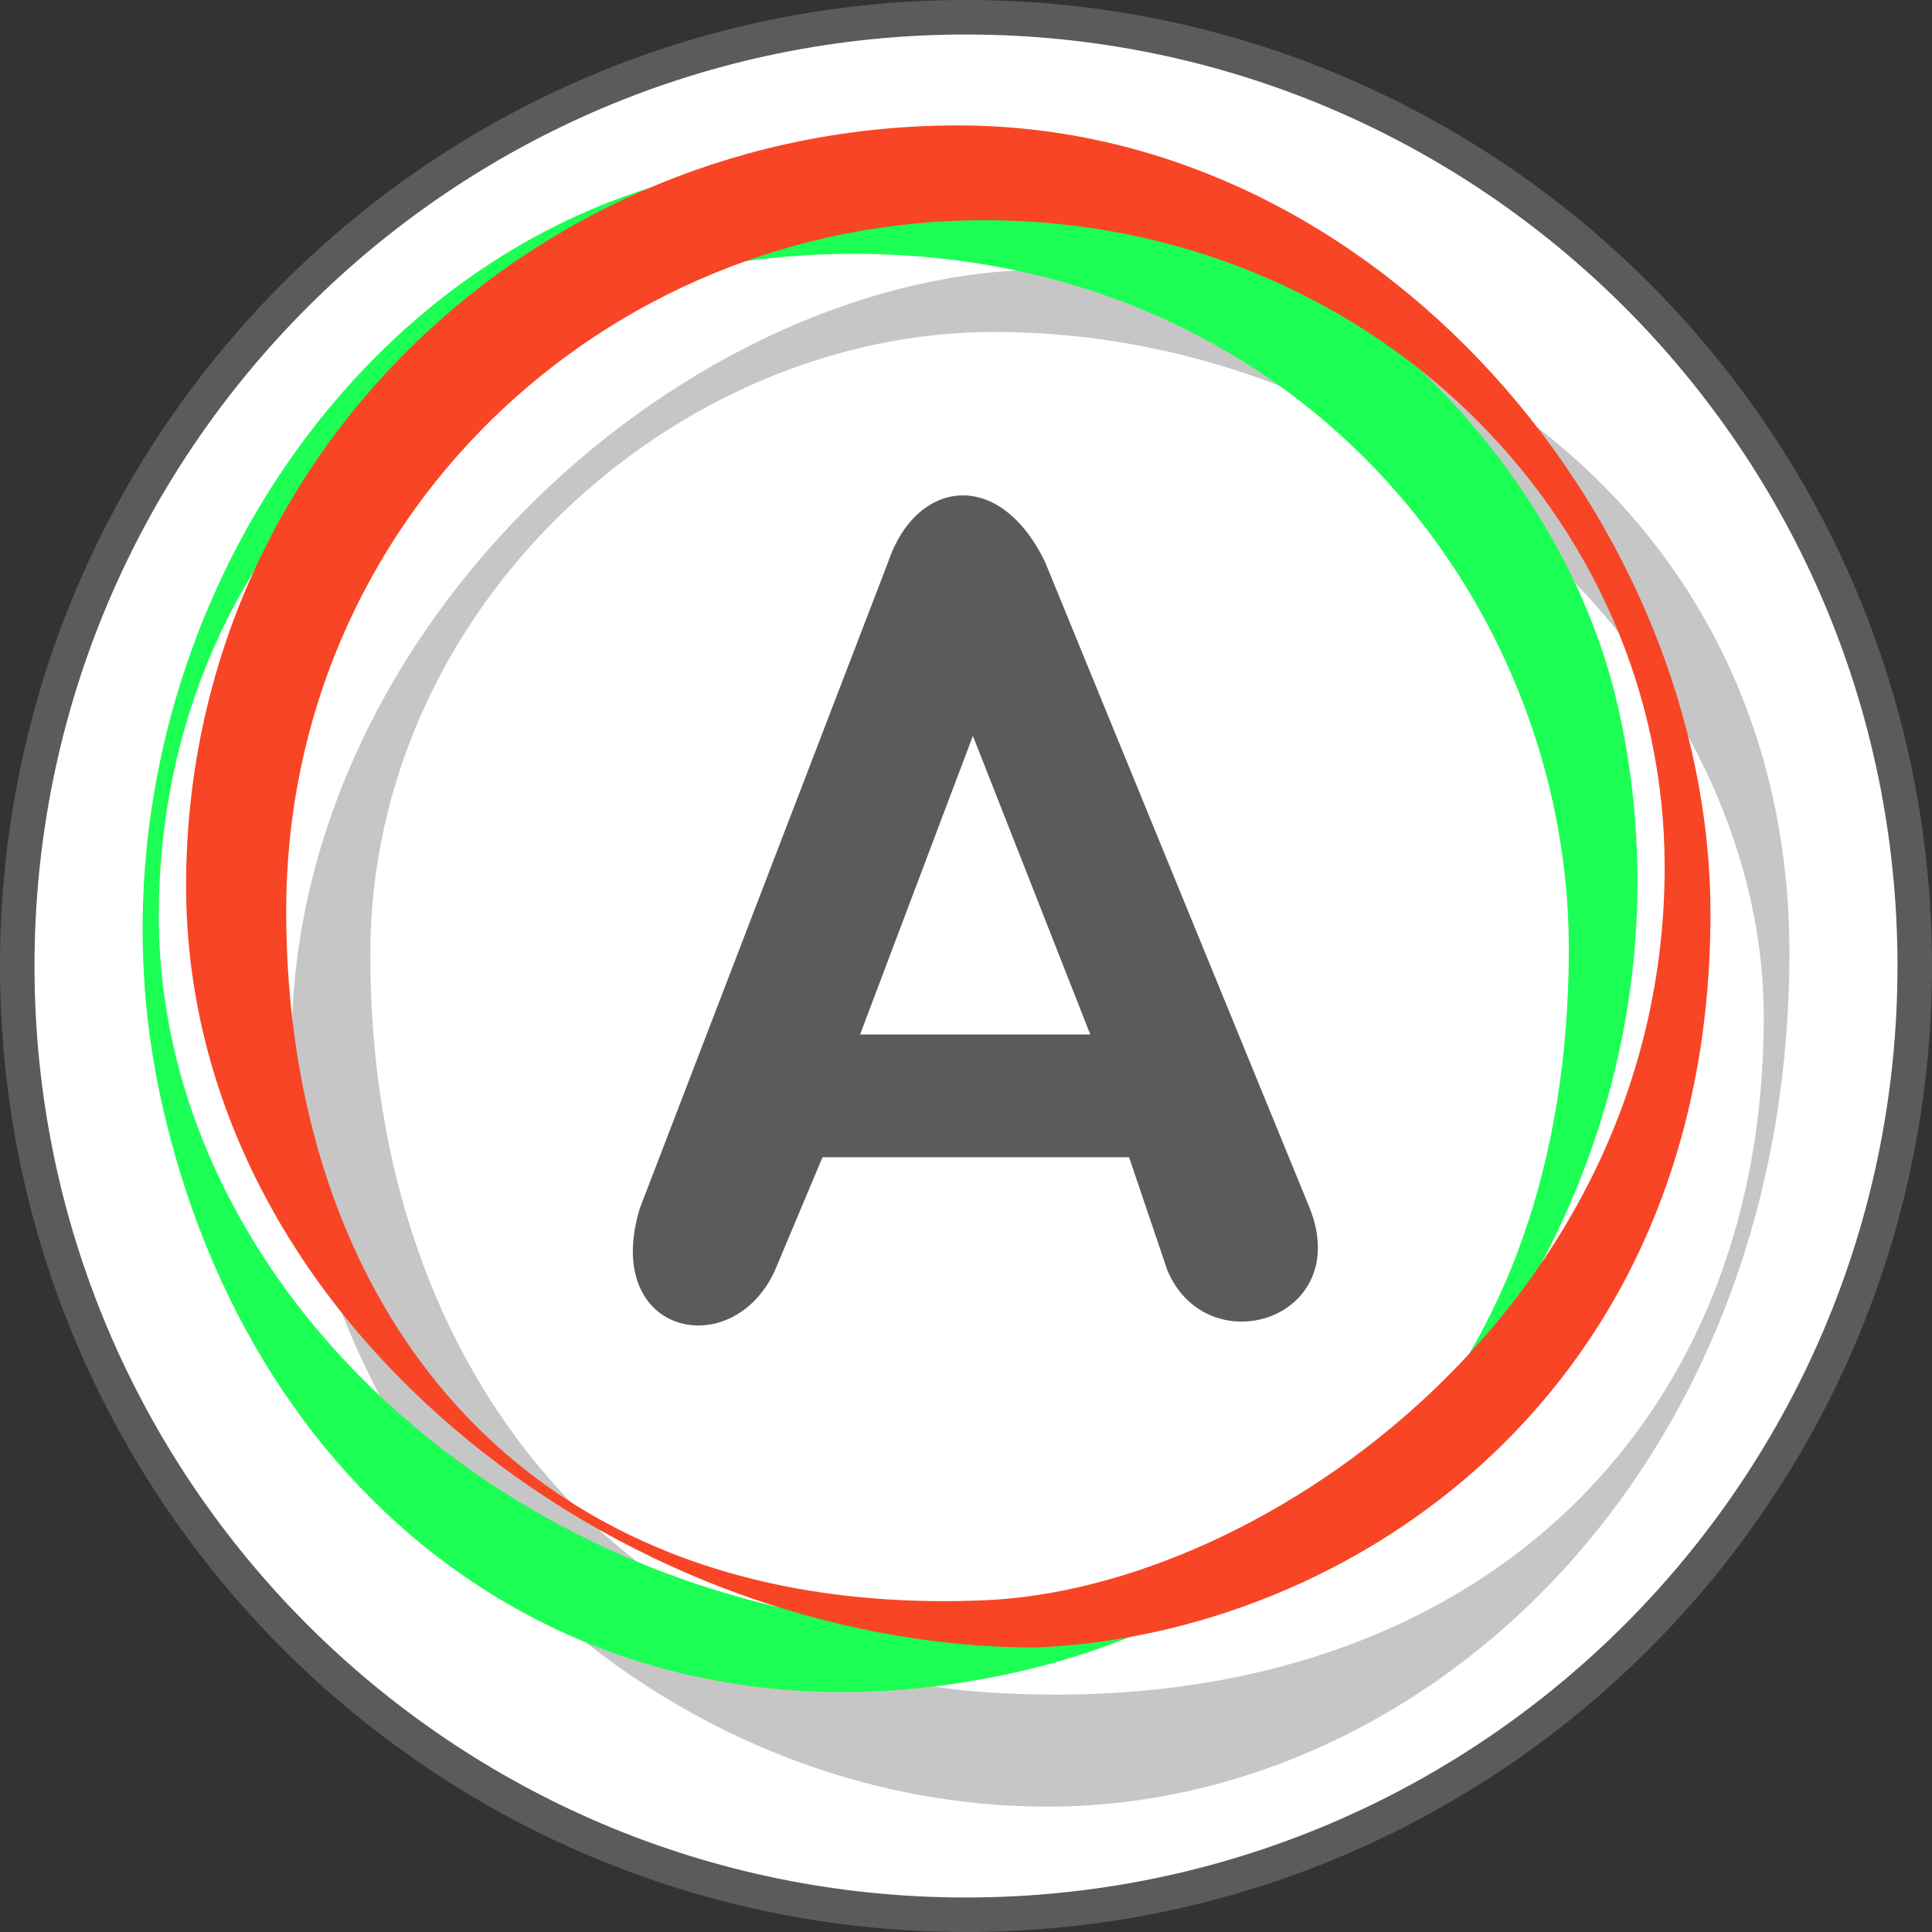
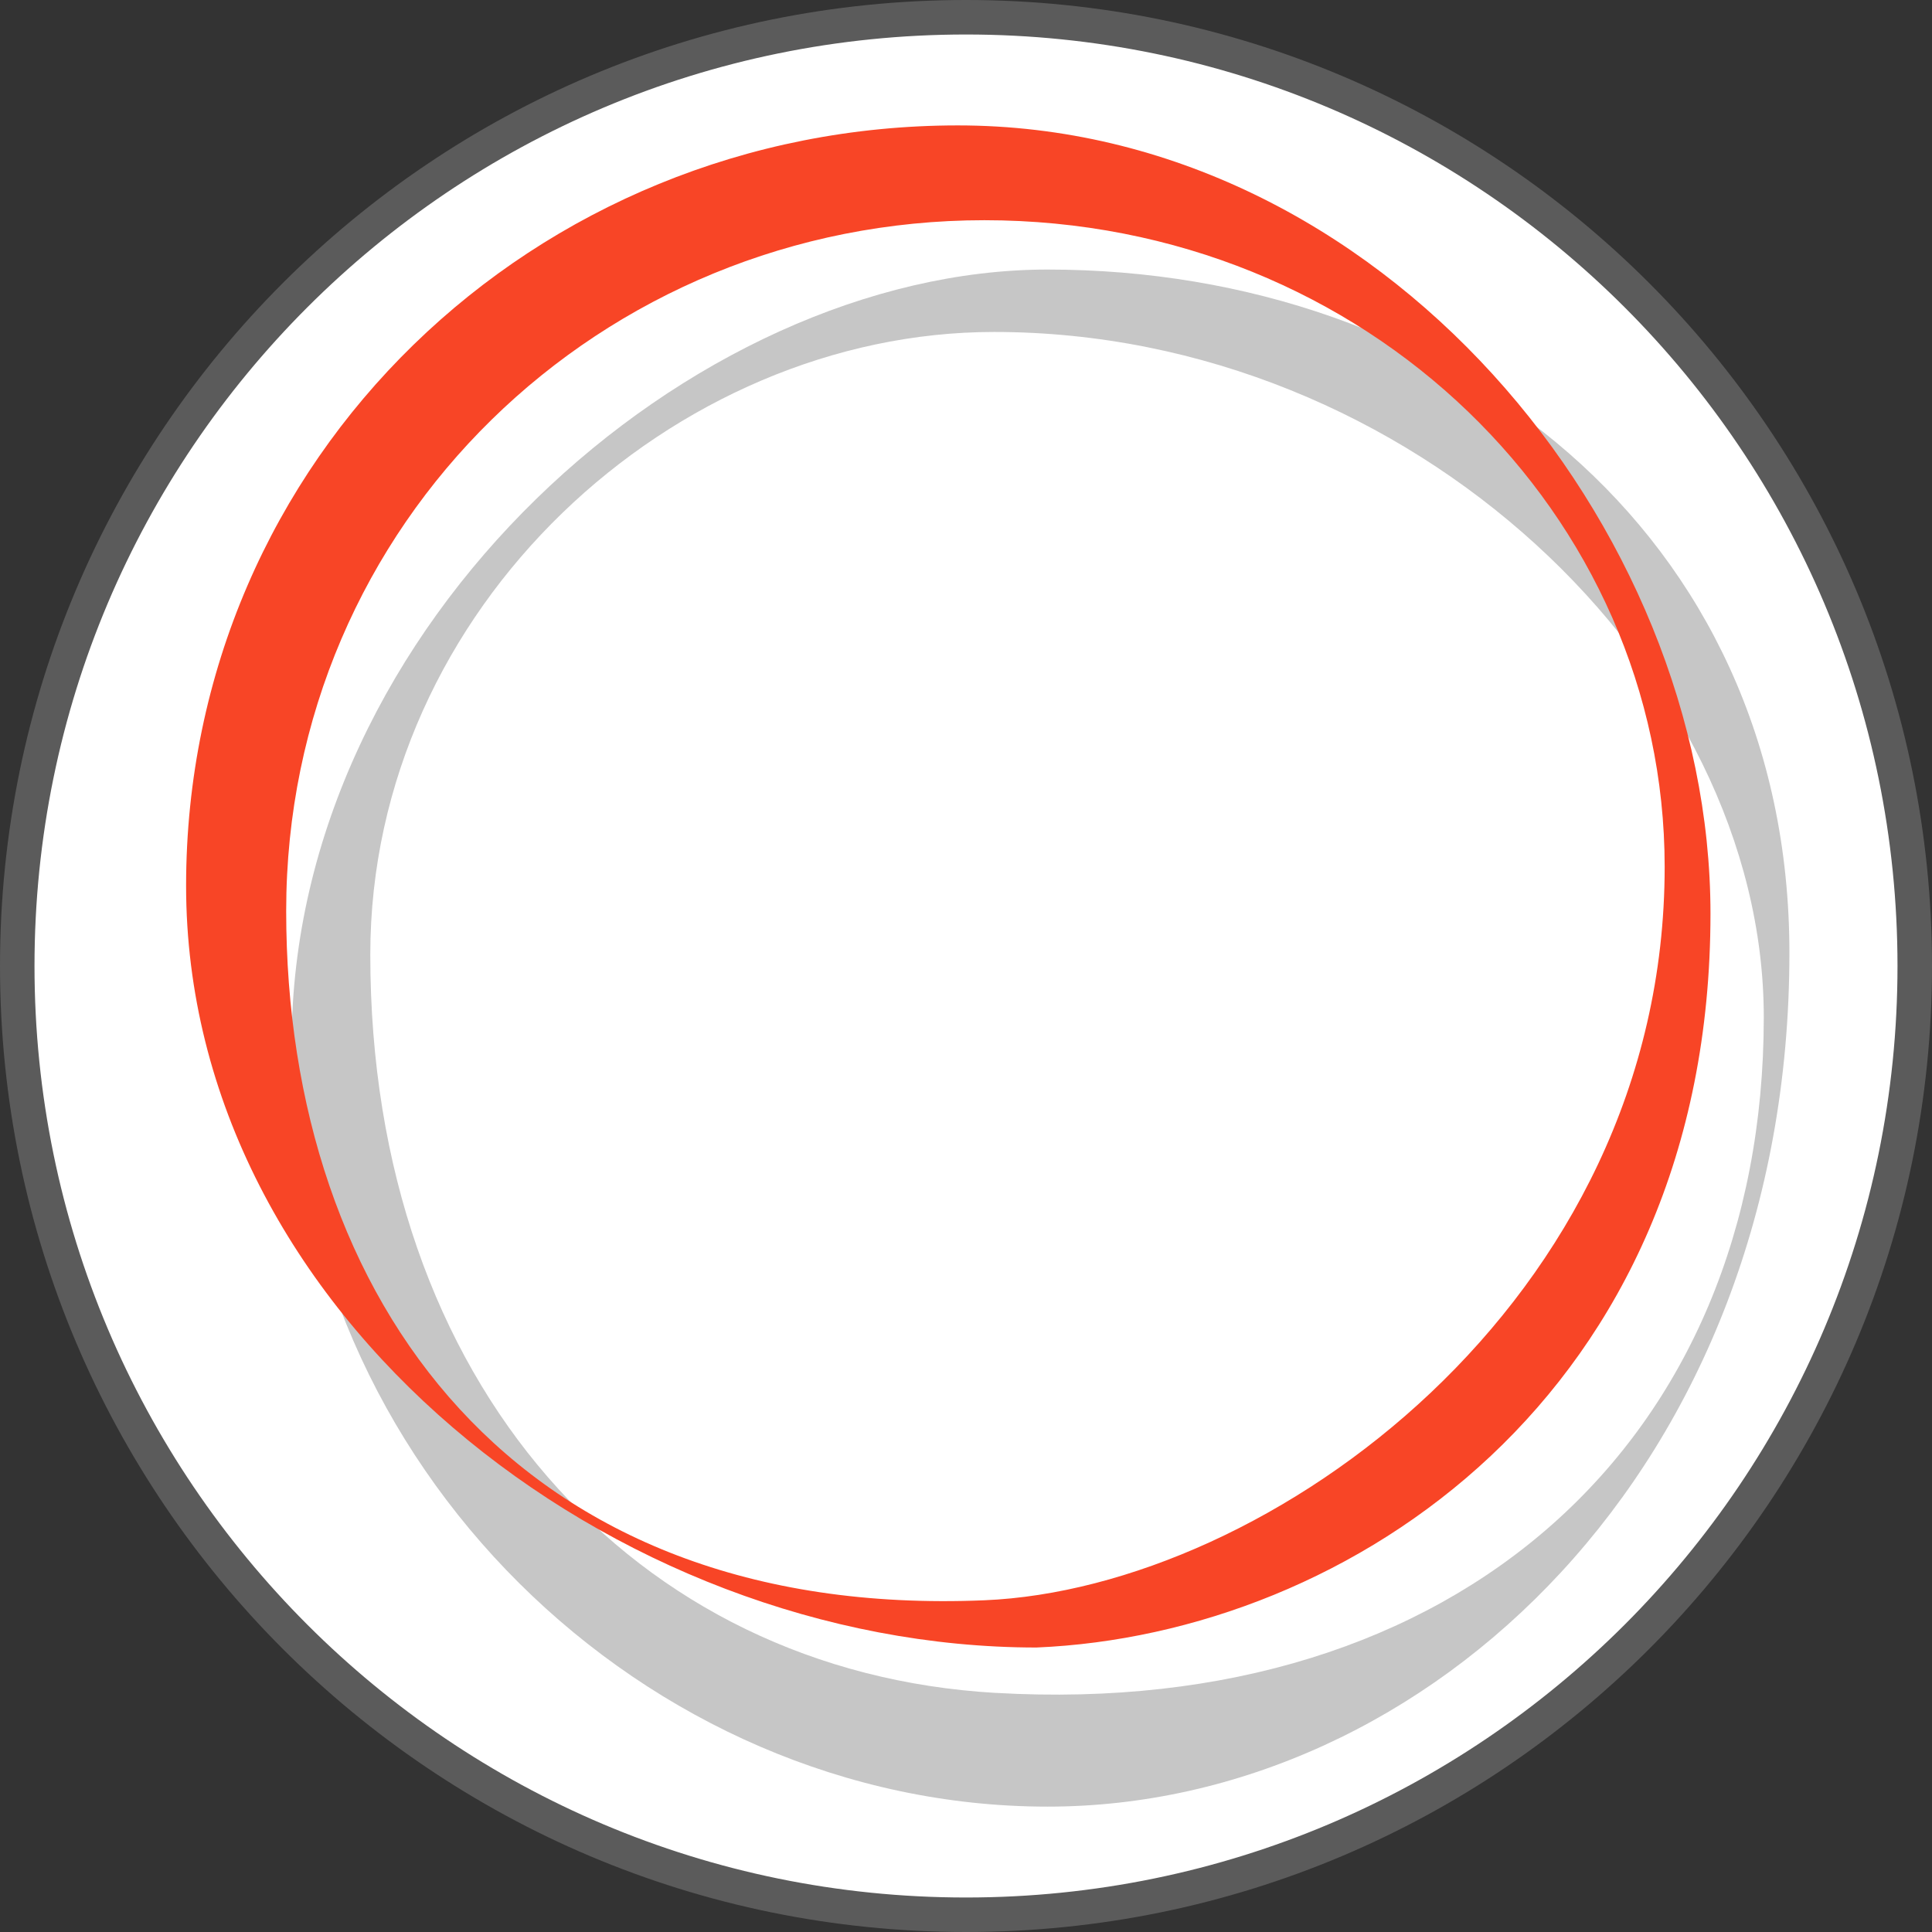
<svg xmlns="http://www.w3.org/2000/svg" width="56" height="56" fill="none" viewBox="0 0 56 56">
  <rect x="0" y="0" width="56" height="56" fill="#333333" stroke="none" />
  <g clip-path="url(#a)">
    <path fill="#fff" stroke="#5b5b5b" d="M28 .5C43.188.5 55.5 12.812 55.5 28S43.188 55.5 28 55.5.5 43.188.5 28 12.812.5 28 .5Z" />
-     <path fill="#5b5b5b" d="M18.545 35.026c-1.113 3.678 2.685 4.504 3.916 1.8l1.379-3.282h8.887l1.111 3.281c1.166 2.738 5.393 1.417 4.128-1.799l-7.673-18.733c-1.334-2.757-3.745-2.393-4.551 0z" />
    <path fill="#fff" d="M31.602 29.984H24.93l3.27-8.654z" />
    <path fill="#c6c6c6" fill-rule="evenodd" d="M30.365 52.366c11.028 0 21.502-9.877 21.502-24.746 0-12.209-9.88-19.807-21.502-19.807-10.299 0-21.912 10.238-21.912 22.447s10.29 22.106 21.912 22.106m-1.503-3.297c13.388.773 22.262-7.316 22.262-19.583 0-10.073-10.192-19.864-22.314-19.864-9.26 0-18.077 7.977-18.077 18.049 0 12.446 7.671 20.795 18.129 21.399" clip-rule="evenodd" />
-     <path fill="#1cff54" fill-rule="evenodd" d="M46.904 20.51c-2.1-9.347-12.93-18.453-26.545-15.47C9.386 7.442 2.045 19.896 4.666 31.862c2.621 11.965 12.51 19.3 24.653 16.639 12.143-2.66 20.423-15.36 17.585-27.992M29.56 47.23c8.219-.345 15.913-7.09 15.913-19.73 0-10.186-8.002-20.143-20.741-20.143-11.109 0-20.129 7.926-20.129 19.199S15.978 47.799 29.56 47.23" clip-rule="evenodd" />
    <path fill="#f84526" fill-rule="evenodd" d="M30.043 47.754c9.063-.38 19.536-7.334 19.536-21.273 0-11.233-9.566-22.846-21.815-22.846s-22.37 9.609-22.37 22.04c0 12.432 12.4 22.079 24.649 22.079m-1.513-1.369c8.218-.344 19.721-8.618 19.721-21.258 0-10.187-8.613-18.744-19.72-18.744-11.109 0-20.236 8.75-20.236 20.024 0 11.273 6.652 20.547 20.235 19.978" clip-rule="evenodd" />
  </g>
  <defs>
    <clipPath id="a">
      <path fill="#fff" d="M0 0h56v56H0z" />
    </clipPath>
  </defs>
</svg>